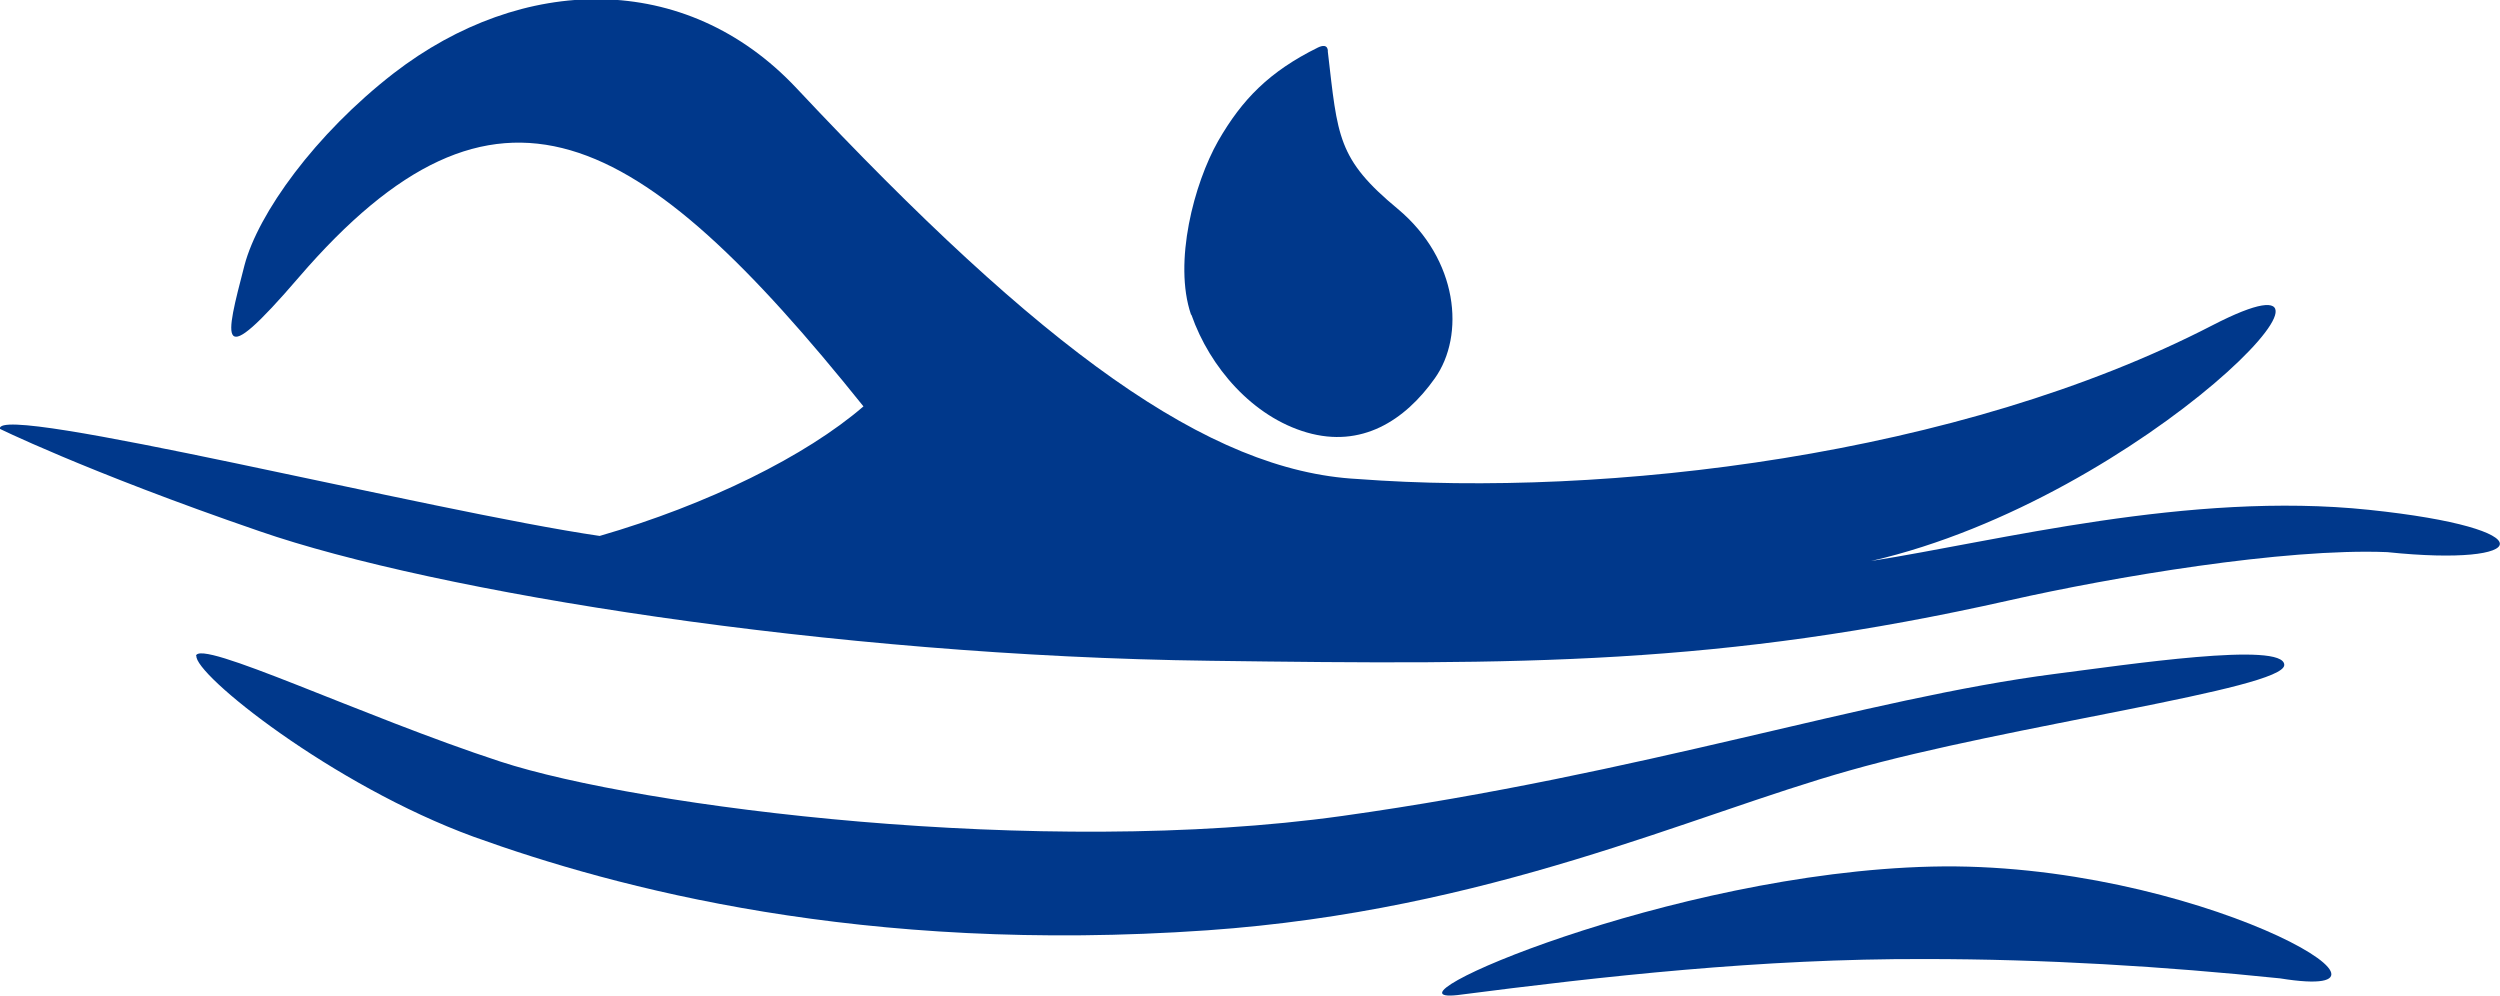
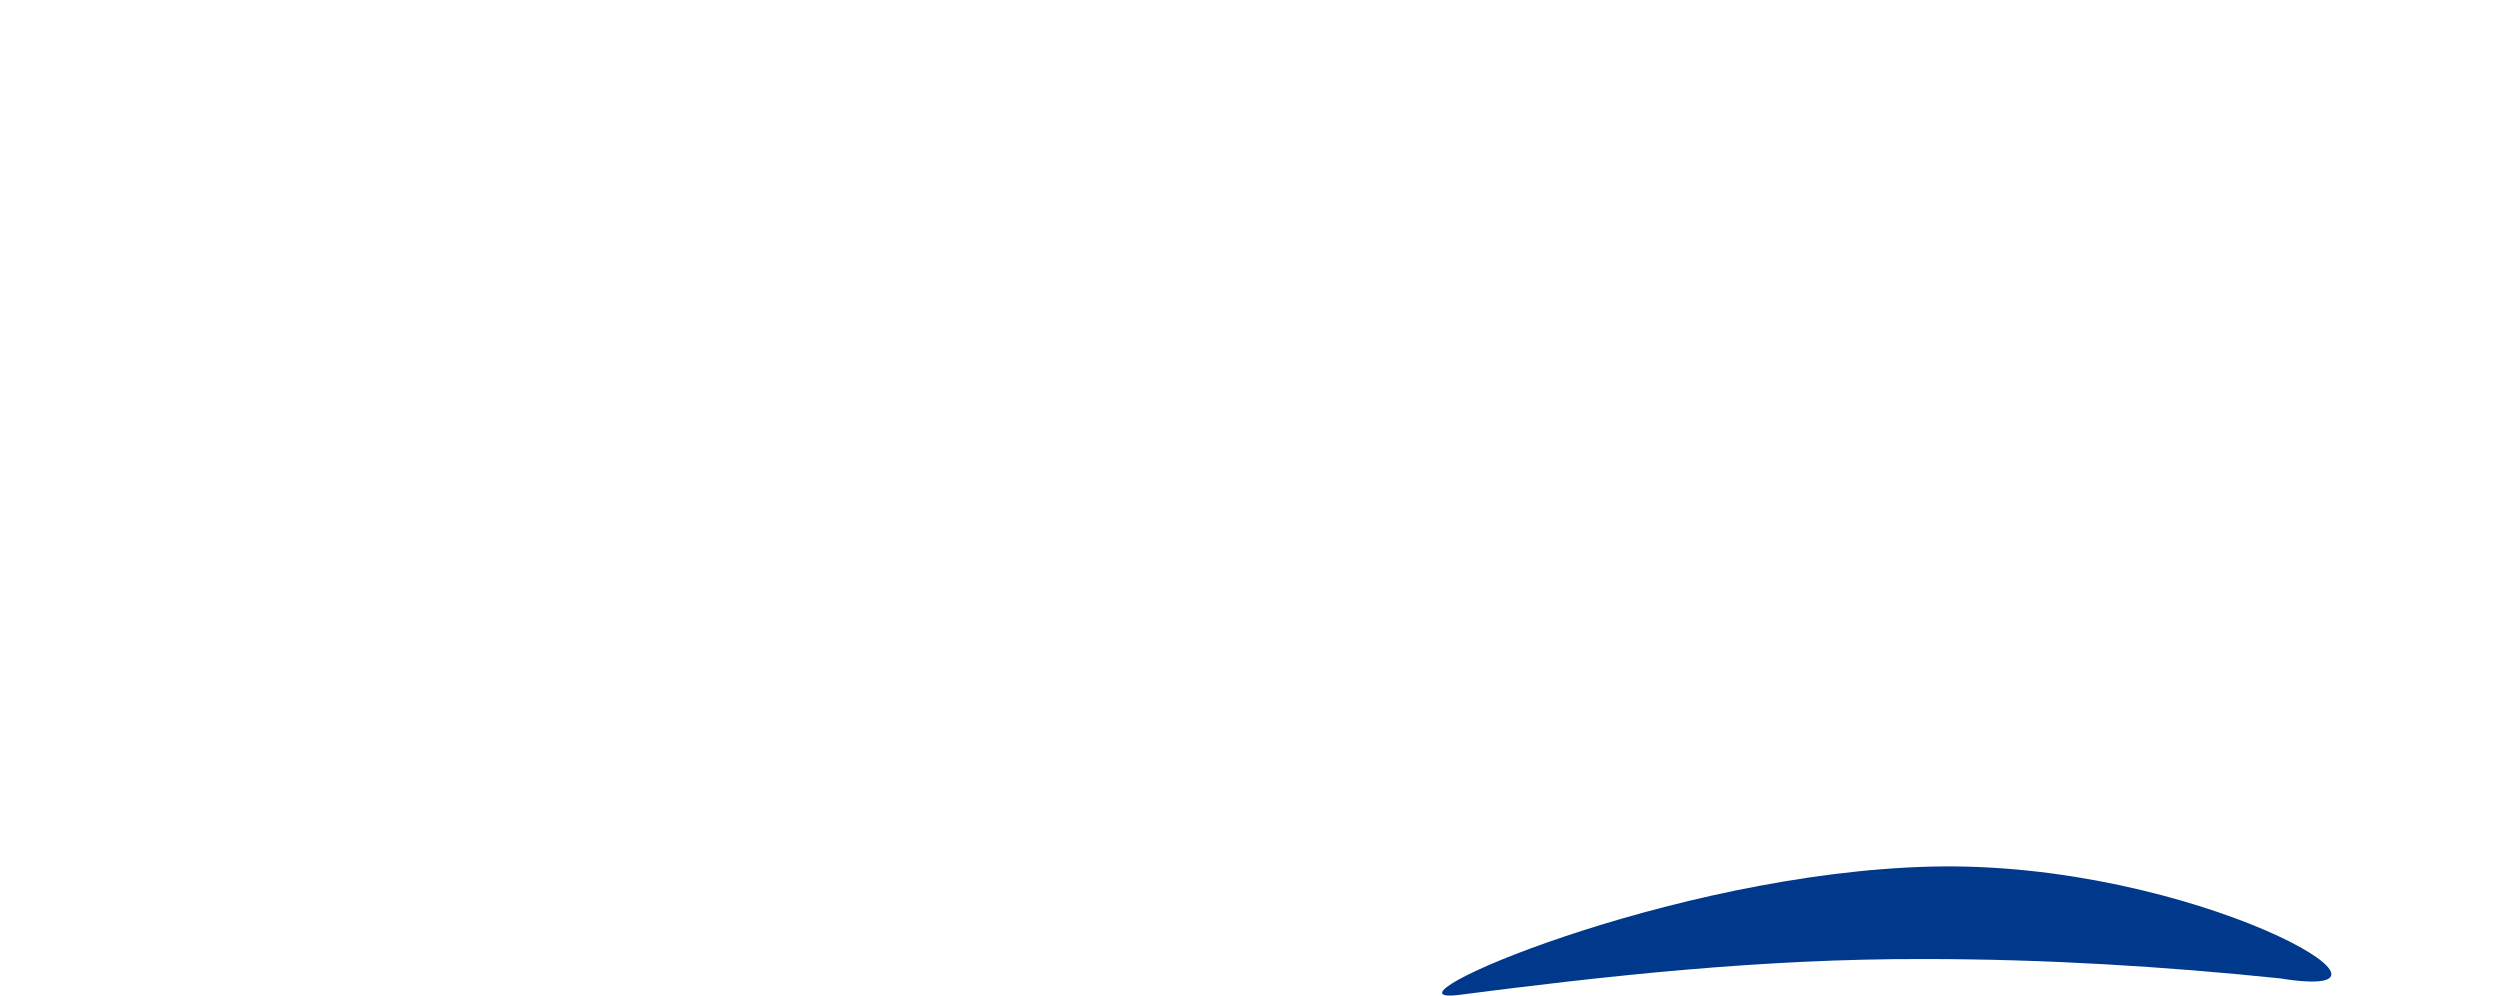
<svg xmlns="http://www.w3.org/2000/svg" id="_레이어_1" viewBox="0 0 47.86 19.06">
  <defs>
    <style>.cls-1{fill-rule:evenodd;}.cls-1,.cls-2{fill:#00388b;stroke-width:0px;}</style>
  </defs>
-   <path class="cls-1" d="M3.76,12.55c-.06.35,2.6,2.48,5.31,3.47,2.72.98,7.43,2.25,14.04,1.79,5.42-.38,9.24-2.2,12.3-3.06,3.06-.87,8.32-1.56,8.32-2.02s-3.04,0-4.38.17c-3.65.47-7.87,1.91-13.65,2.72-5.78.81-13.46-.17-16.12-1.04-2.66-.87-5.78-2.37-5.83-2.02Z" />
-   <path class="cls-1" d="M0,8.21c-.15-.07,1.62.81,4.97,1.96,3.35,1.16,10.92,2.39,18.2,2.48,5.97.08,9.76.09,15.31-1.16,1.95-.44,5.24-1,7.22-.92,2.78.29,3.09-.45-.35-.81s-7.11.6-9.53.98c5.26-1.21,10.07-6.34,6.53-4.51-4.84,2.5-11.6,3.3-16.36,2.94-2.85-.15-6.04-2.47-10.74-7.48-2.13-2.27-5.26-2.18-7.71-.29-1.51,1.17-2.6,2.69-2.86,3.68-.37,1.43-.55,2.08,1.04.23,3.78-4.39,6.49-2.92,10.81,2.47-1.1.95-2.98,1.88-5.05,2.48C8.26,9.79-.12,7.69,0,8.21Z" />
  <path class="cls-1" d="M27.9,19.05c2.79-.36,5.82-.7,8.95-.69,2.29,0,4.57.14,6.8.37,3.09.5-1.66-2.26-6.67-2.14-5.01.12-10.74,2.64-9.08,2.46h0Z" />
-   <path class="cls-2" d="M22.81,6.03c.35,1,1.17,1.95,2.21,2.25,1.04.3,1.87-.22,2.45-1.04.58-.82.45-2.27-.71-3.24-1.16-.96-1.15-1.38-1.34-3.01,0,0,.02-.18-.19-.08-.93.46-1.45.99-1.91,1.79-.46.81-.86,2.32-.52,3.32Z" />
</svg>